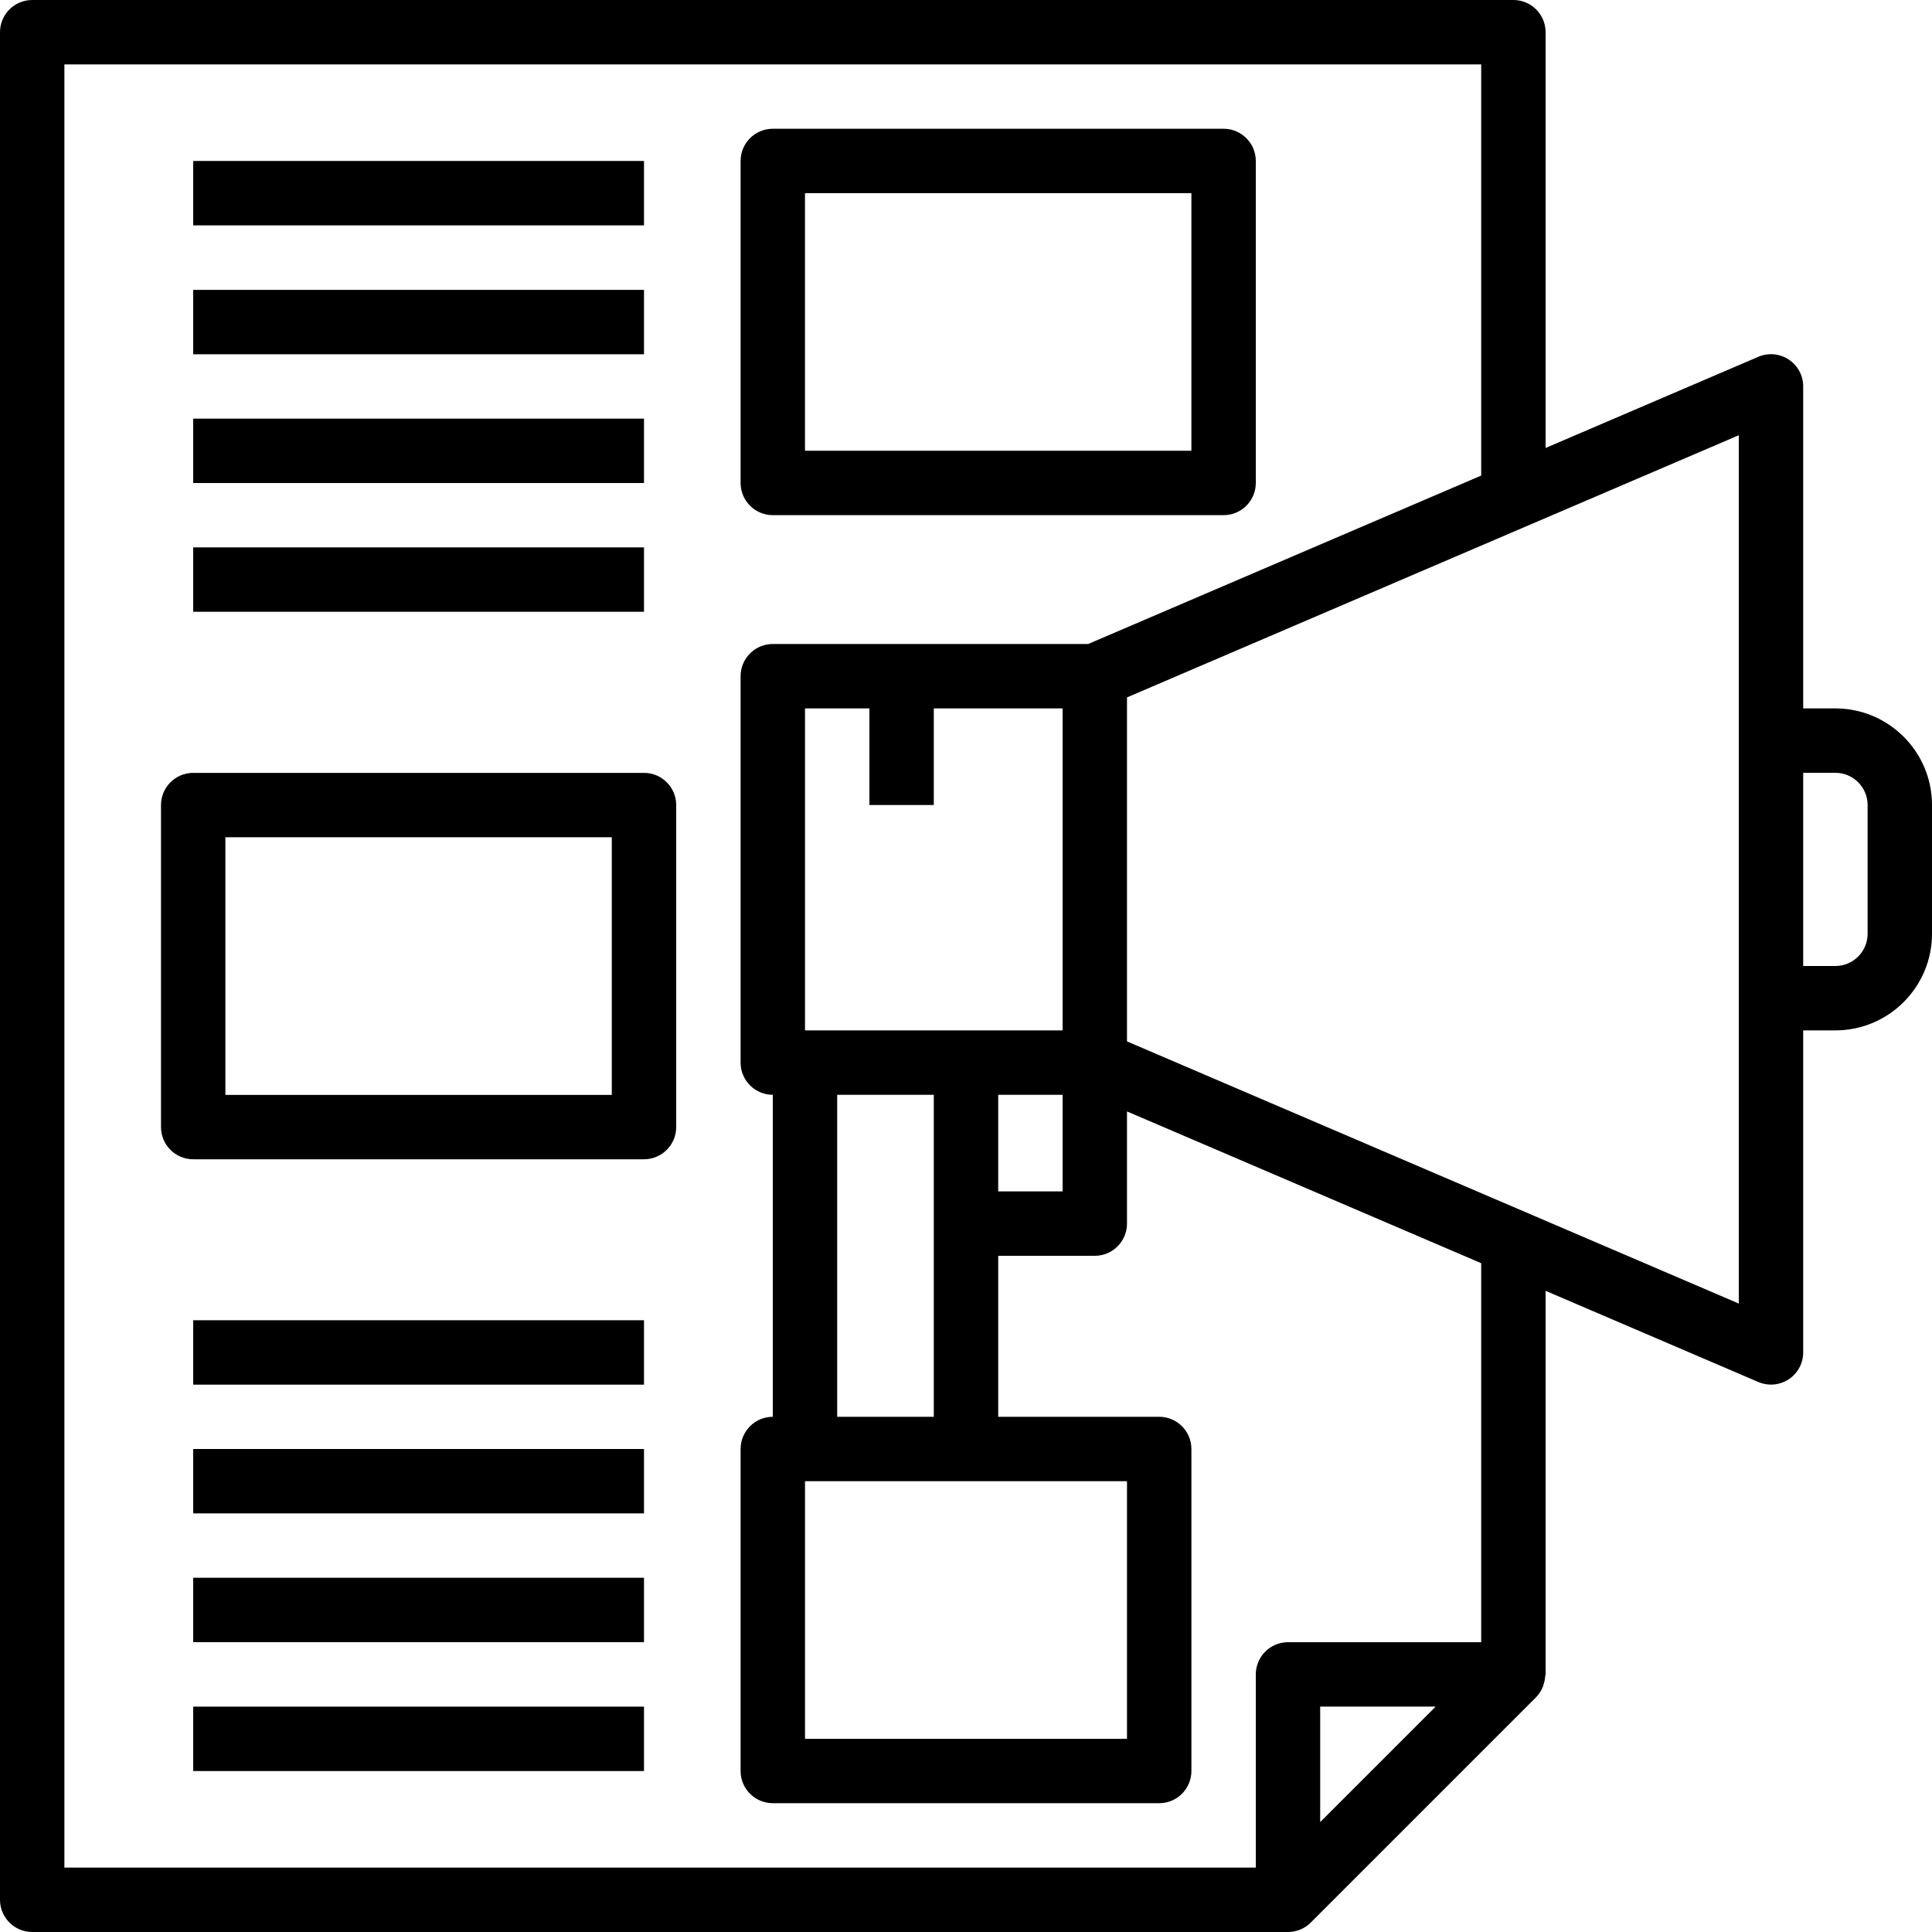
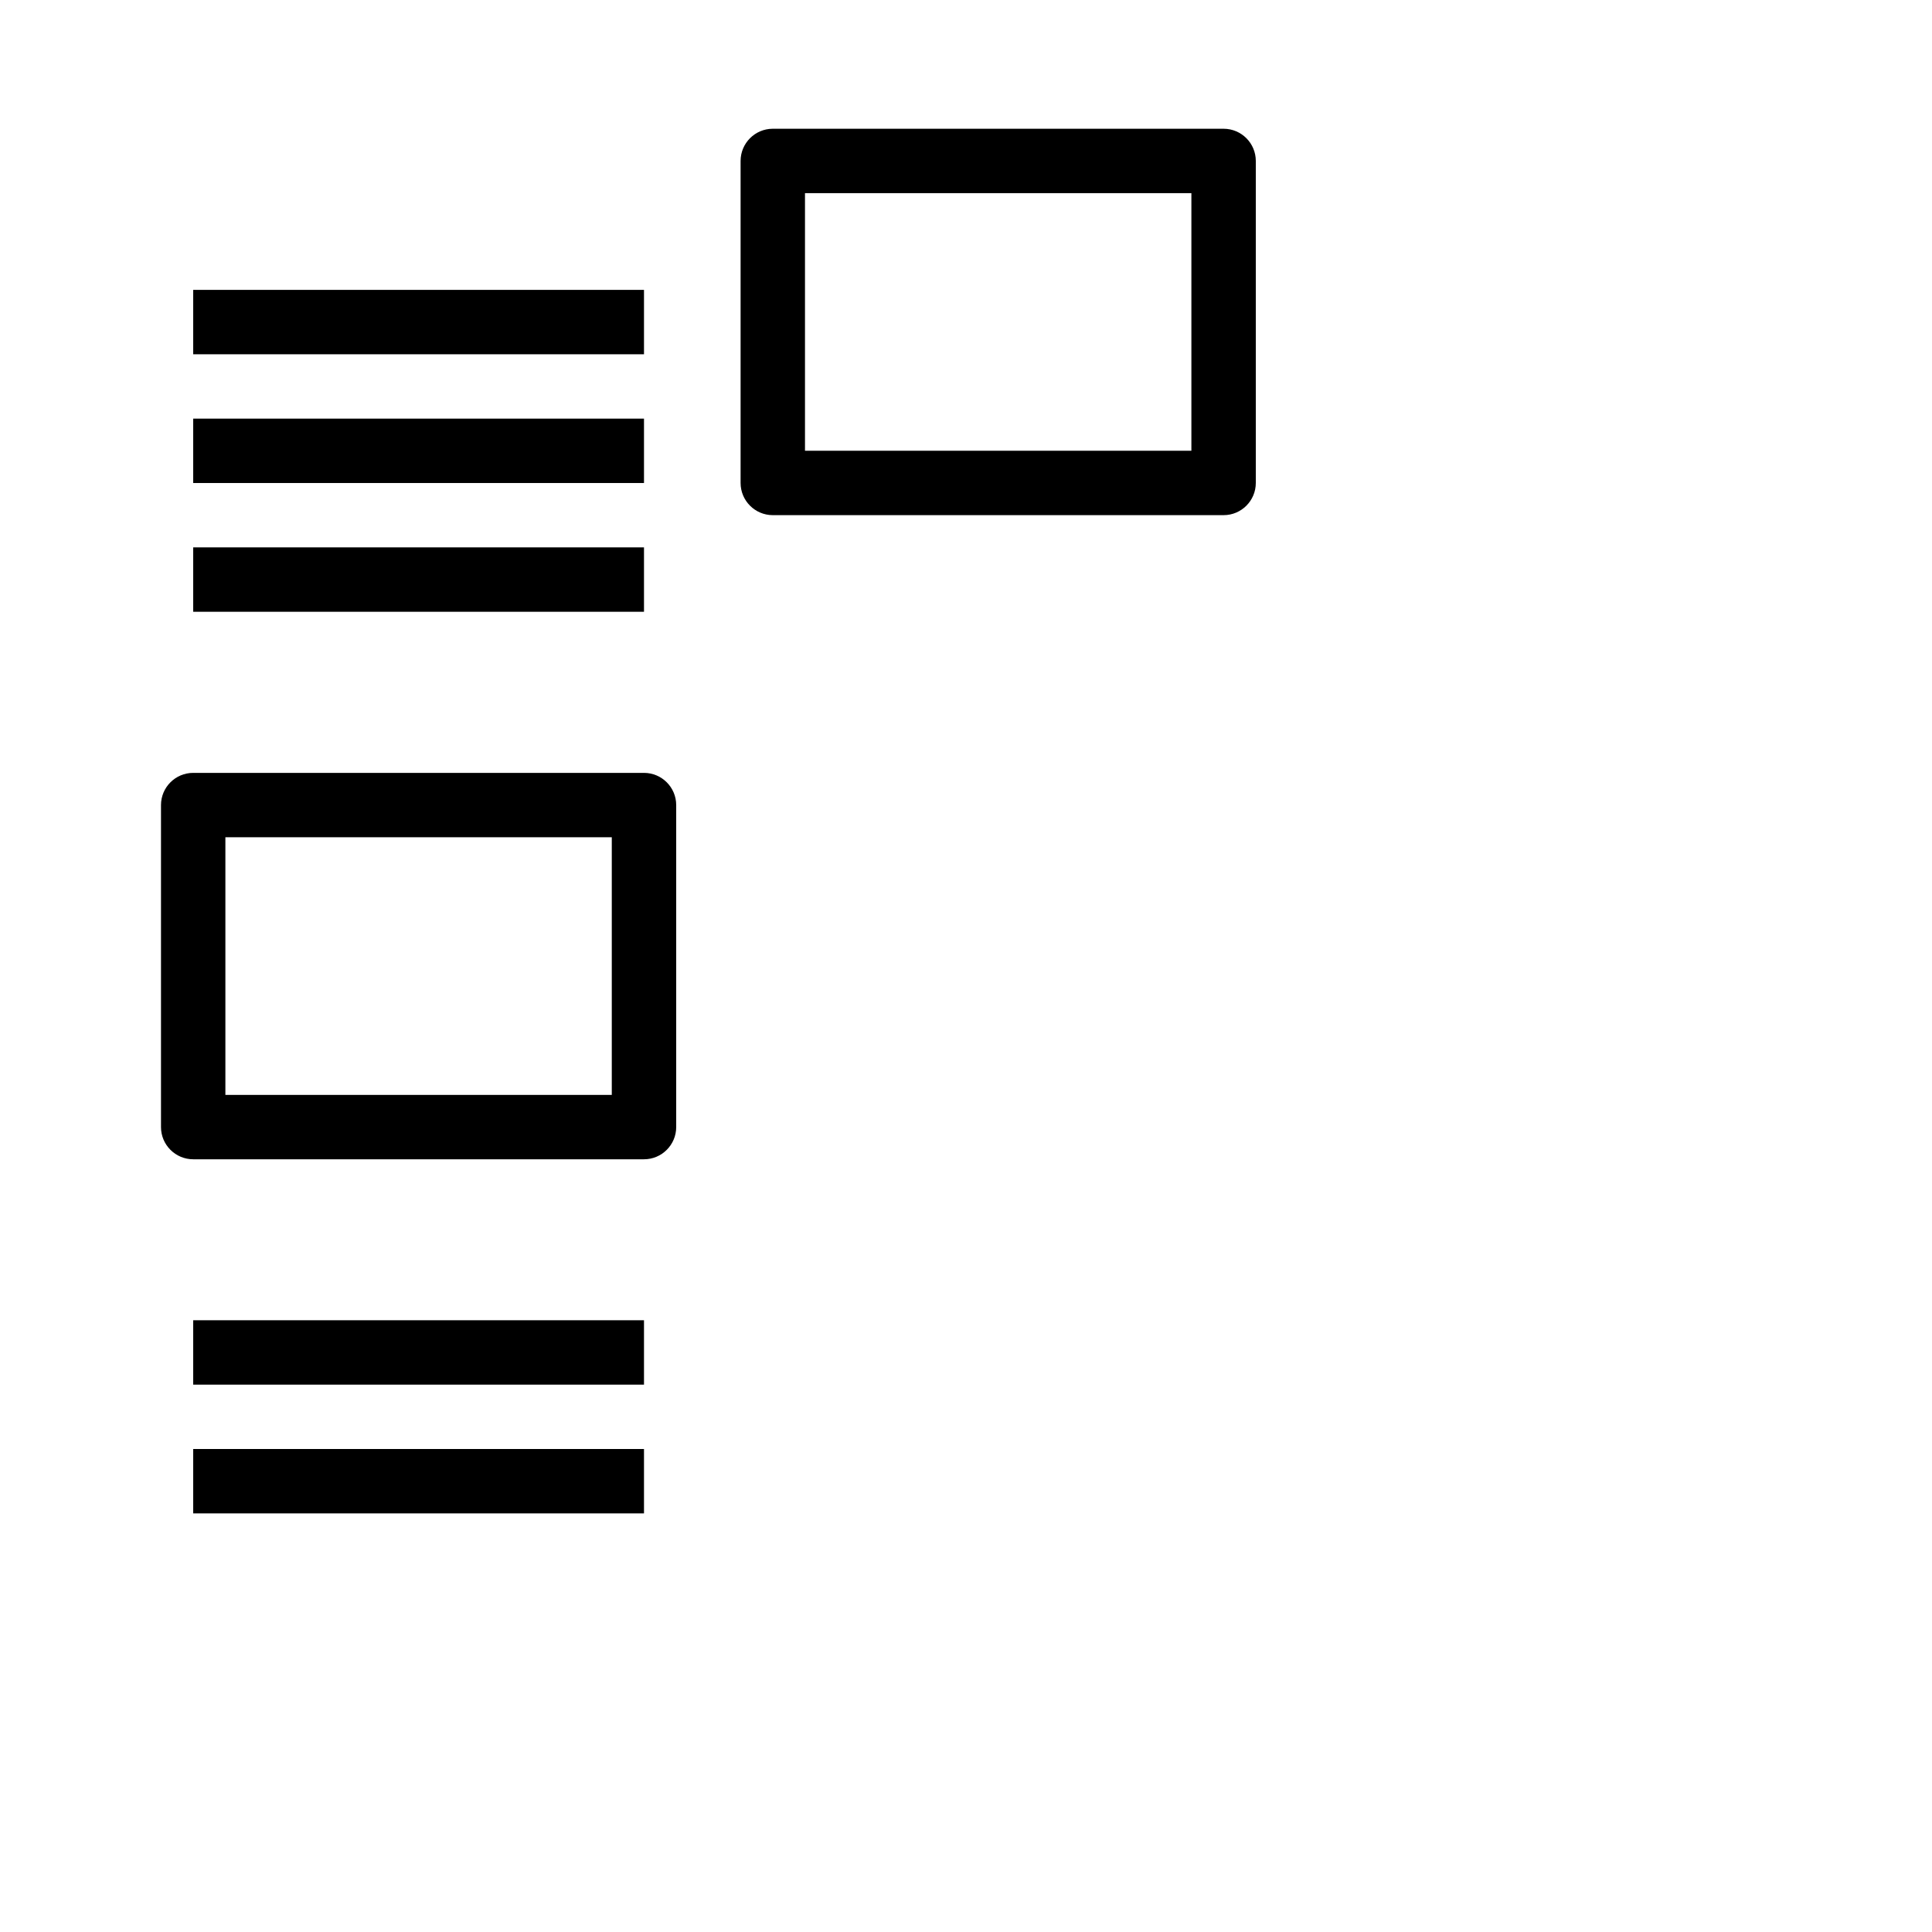
<svg xmlns="http://www.w3.org/2000/svg" width="100" height="100" viewBox="0 0 100 100" fill="none">
-   <path d="M95 36.667H93.333V20C93.333 19.44 93.052 18.917 92.583 18.608C92.117 18.3 91.525 18.247 91.01 18.468L80 23.187V1.667C80 0.747 79.253 0 78.333 0H1.667C0.747 0 0 0.747 0 1.667V98.333C0 99.253 0.747 100 1.667 100H66.667C66.887 100 67.103 99.955 67.305 99.872C67.508 99.787 67.692 99.665 67.845 99.512L79.51 87.847L79.512 87.843C79.652 87.703 79.752 87.54 79.833 87.367C79.857 87.317 79.87 87.263 79.888 87.21C79.938 87.067 79.968 86.922 79.977 86.77C79.982 86.733 80 86.703 80 86.667V66.813L91.01 71.532C91.22 71.622 91.443 71.667 91.667 71.667C91.988 71.667 92.308 71.573 92.583 71.392C93.052 71.083 93.333 70.56 93.333 70V53.333H95C97.757 53.333 100 51.09 100 48.333V41.667C100 38.91 97.757 36.667 95 36.667ZM68.333 94.31V88.333H74.31L68.333 94.31ZM76.667 85H66.667C65.747 85 65 85.747 65 86.667V96.667H3.333V3.333H76.667V24.615L56.325 33.333H40C39.08 33.333 38.333 34.08 38.333 35V55C38.333 55.92 39.08 56.667 40 56.667V73.333C39.08 73.333 38.333 74.08 38.333 75V91.667C38.333 92.587 39.08 93.333 40 93.333H60C60.92 93.333 61.667 92.587 61.667 91.667V75C61.667 74.08 60.92 73.333 60 73.333H51.667V65H56.667C57.587 65 58.333 64.253 58.333 63.333V57.527L76.667 65.383V85ZM41.667 76.667H50H58.333V90H41.667V76.667ZM43.333 73.333V56.667H48.333V73.333H43.333ZM48.333 41.667V36.667H55V53.333H50H41.667V36.667H45V41.667H48.333ZM51.667 56.667H55V61.667H51.667V56.667ZM90 67.472L78.99 62.753L58.333 53.902V36.098L78.99 27.245L90 22.528V38.333V51.667V67.472ZM96.667 48.333C96.667 49.252 95.918 50 95 50H93.333V40H95C95.918 40 96.667 40.748 96.667 41.667V48.333Z" fill="black" />
  <path d="M40 26.664H63.333C64.253 26.664 65 25.917 65 24.997V8.331C65 7.411 64.253 6.664 63.333 6.664H40C39.08 6.664 38.333 7.411 38.333 8.331V24.997C38.333 25.917 39.08 26.664 40 26.664ZM41.666 9.997H61.666V23.331H41.666V9.997Z" fill="black" />
  <path d="M33.333 40.004H10C9.08 40.004 8.333 40.751 8.333 41.671V58.337C8.333 59.257 9.08 60.004 10 60.004H33.333C34.253 60.004 35 59.257 35 58.337V41.671C35 40.751 34.253 40.004 33.333 40.004ZM31.666 56.671H11.666V43.337H31.666V56.671Z" fill="black" />
-   <path d="M33.333 8.332H10V11.665H33.333V8.332Z" fill="black" />
  <path d="M33.333 15.004H10V18.337H33.333V15.004Z" fill="black" />
  <path d="M33.333 21.668H10V25.001H33.333V21.668Z" fill="black" />
  <path d="M33.333 28.332H10V31.665H33.333V28.332Z" fill="black" />
  <path d="M33.333 75H10V78.333H33.333V75Z" fill="black" />
-   <path d="M33.333 68.336H10V71.669H33.333V68.336Z" fill="black" />
-   <path d="M33.333 81.664H10V84.997H33.333V81.664Z" fill="black" />
-   <path d="M33.333 88.336H10V91.669H33.333V88.336Z" fill="black" />
+   <path d="M33.333 68.336H10V71.669H33.333V68.336" fill="black" />
</svg>